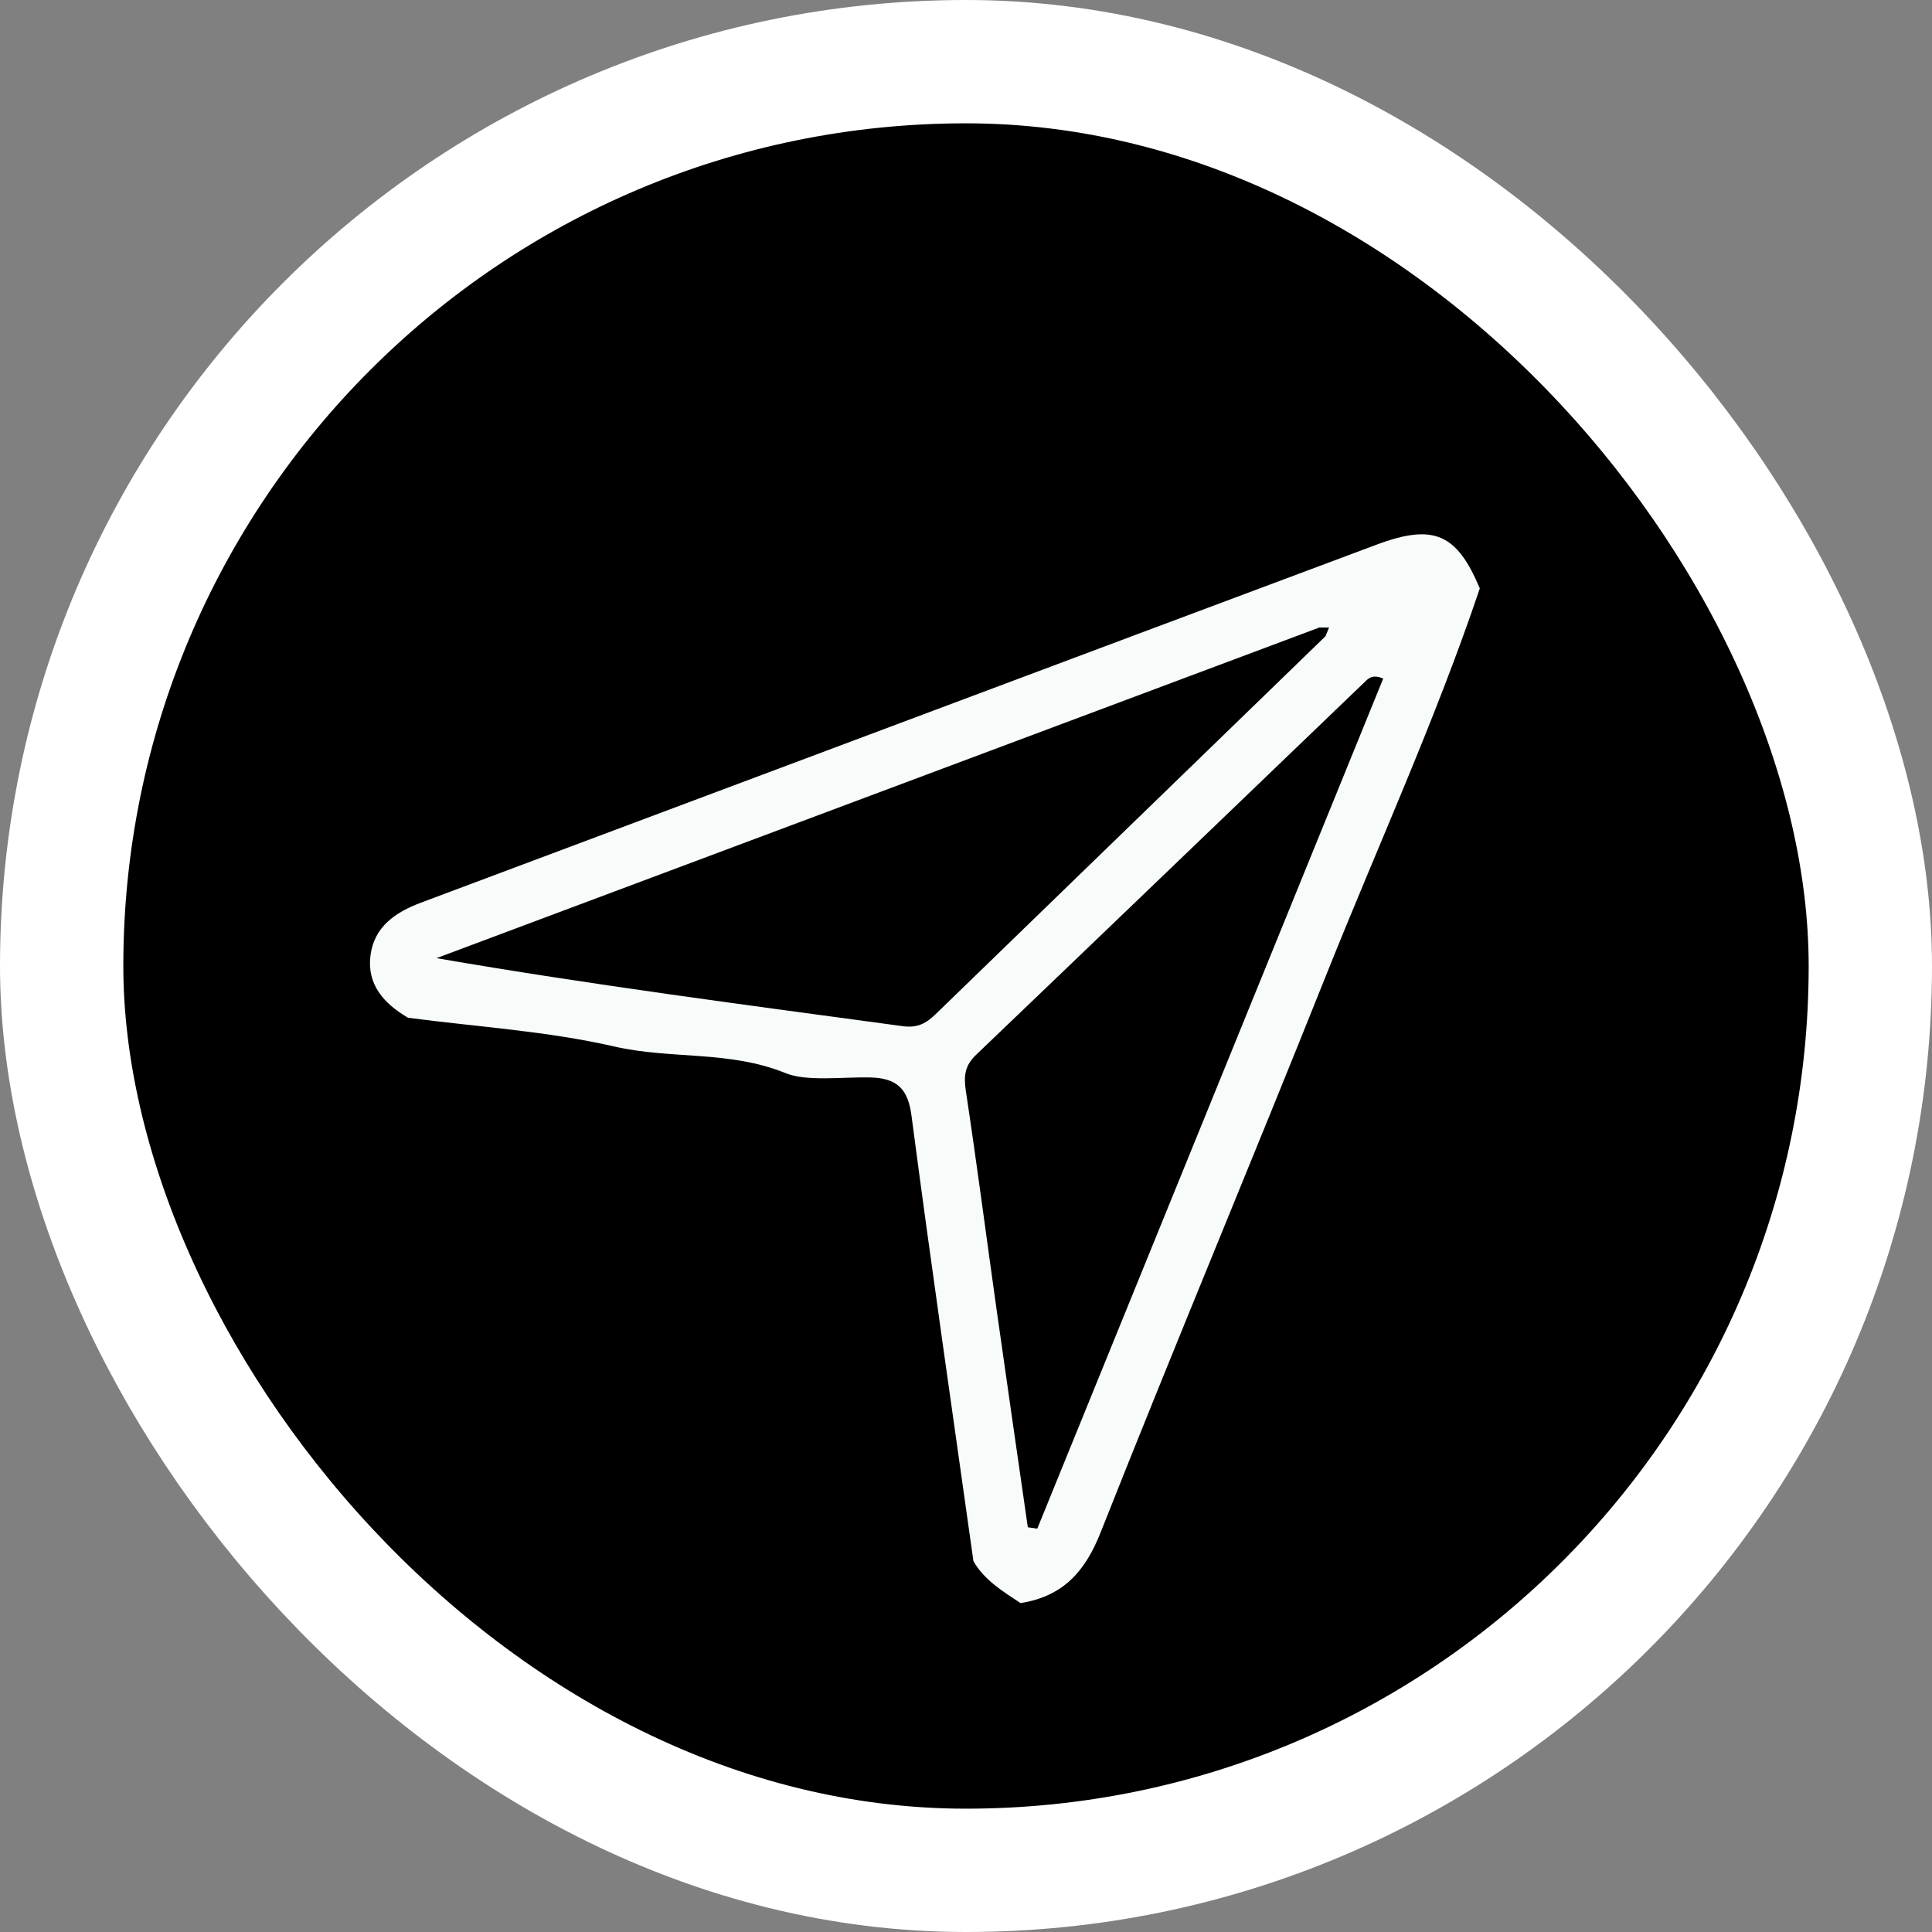
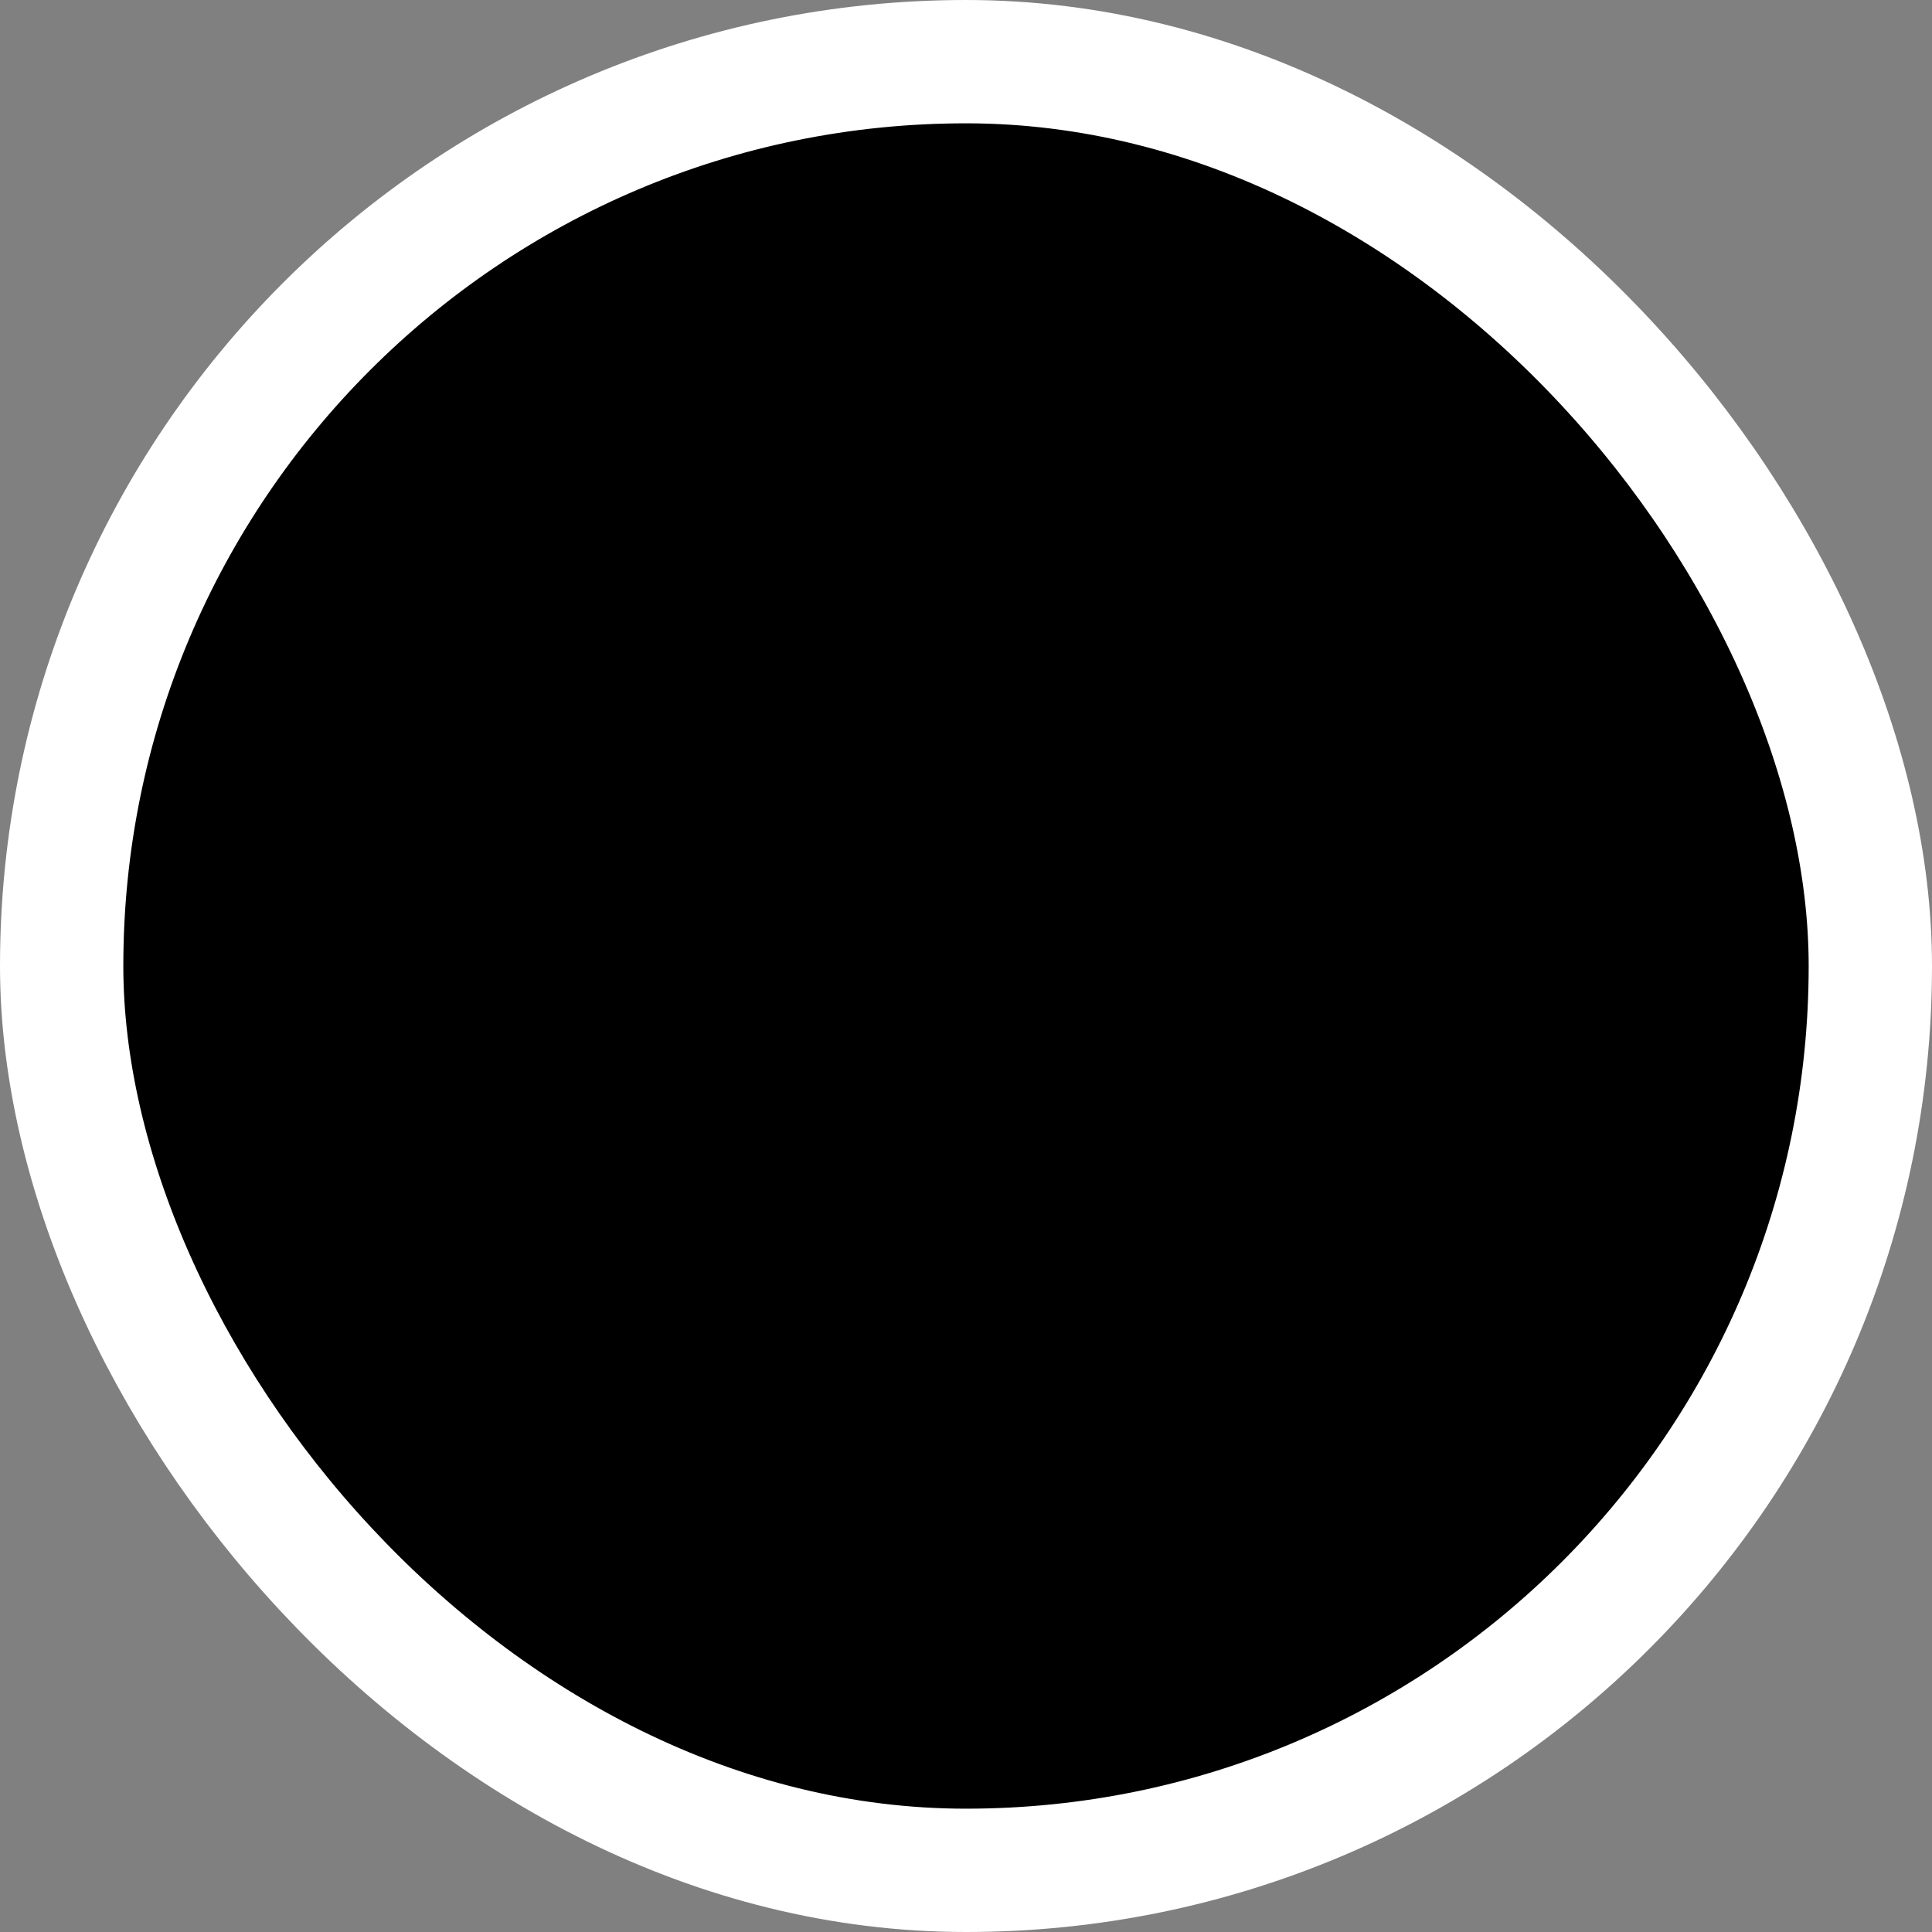
<svg xmlns="http://www.w3.org/2000/svg" width="47" height="47" viewBox="0 0 47 47" fill="none">
  <rect x="0" y="0" width="47" height="47" fill="#808080" stroke="none" />
  <rect x="1.5" y="1.5" width="44" height="44" rx="22" fill="black" stroke="white" stroke-width="3" />
  <g clip-path="url(#clip0_2941_318)">
-     <path d="M35.999 14.315C34.923 17.51 33.517 20.582 32.266 23.711C30.457 28.242 28.57 32.742 26.776 37.277C26.402 38.222 25.87 38.833 24.827 38.999C24.394 38.711 23.946 38.441 23.681 37.979C23.174 34.366 22.648 30.757 22.174 27.141C22.088 26.489 21.825 26.225 21.162 26.211C20.468 26.197 19.624 26.316 19.108 26.105C17.745 25.55 16.318 25.775 14.948 25.459C13.31 25.083 11.603 24.98 9.926 24.759C9.34 24.414 8.924 23.954 9.012 23.25C9.098 22.551 9.609 22.194 10.252 21.955C17.997 19.055 25.741 16.146 33.488 13.25C34.88 12.729 35.441 12.985 35.999 14.313V14.315ZM32.084 15.27C24.928 17.95 17.774 20.629 10.618 23.309C14.429 23.966 18.197 24.453 21.962 24.964C22.324 25.014 22.538 24.889 22.763 24.67C25.922 21.606 29.084 18.544 32.244 15.479C32.273 15.408 32.303 15.337 32.332 15.266H32.084V15.27ZM33.648 16.507C33.396 16.401 33.297 16.495 33.207 16.584C30.053 19.611 26.905 22.64 23.745 25.661C23.466 25.927 23.443 26.182 23.496 26.537C23.765 28.313 23.995 30.094 24.246 31.872C24.494 33.634 24.751 35.394 25.004 37.154C25.08 37.166 25.158 37.176 25.234 37.188C28.041 30.294 30.846 23.398 33.65 16.507H33.648Z" fill="#F7FBFA" />
-   </g>
+     </g>
  <defs>
    <clipPath id="clip0_2941_318">
-       <rect width="27" height="26" fill="white" transform="translate(9 13)" />
-     </clipPath>
+       </clipPath>
  </defs>
</svg>